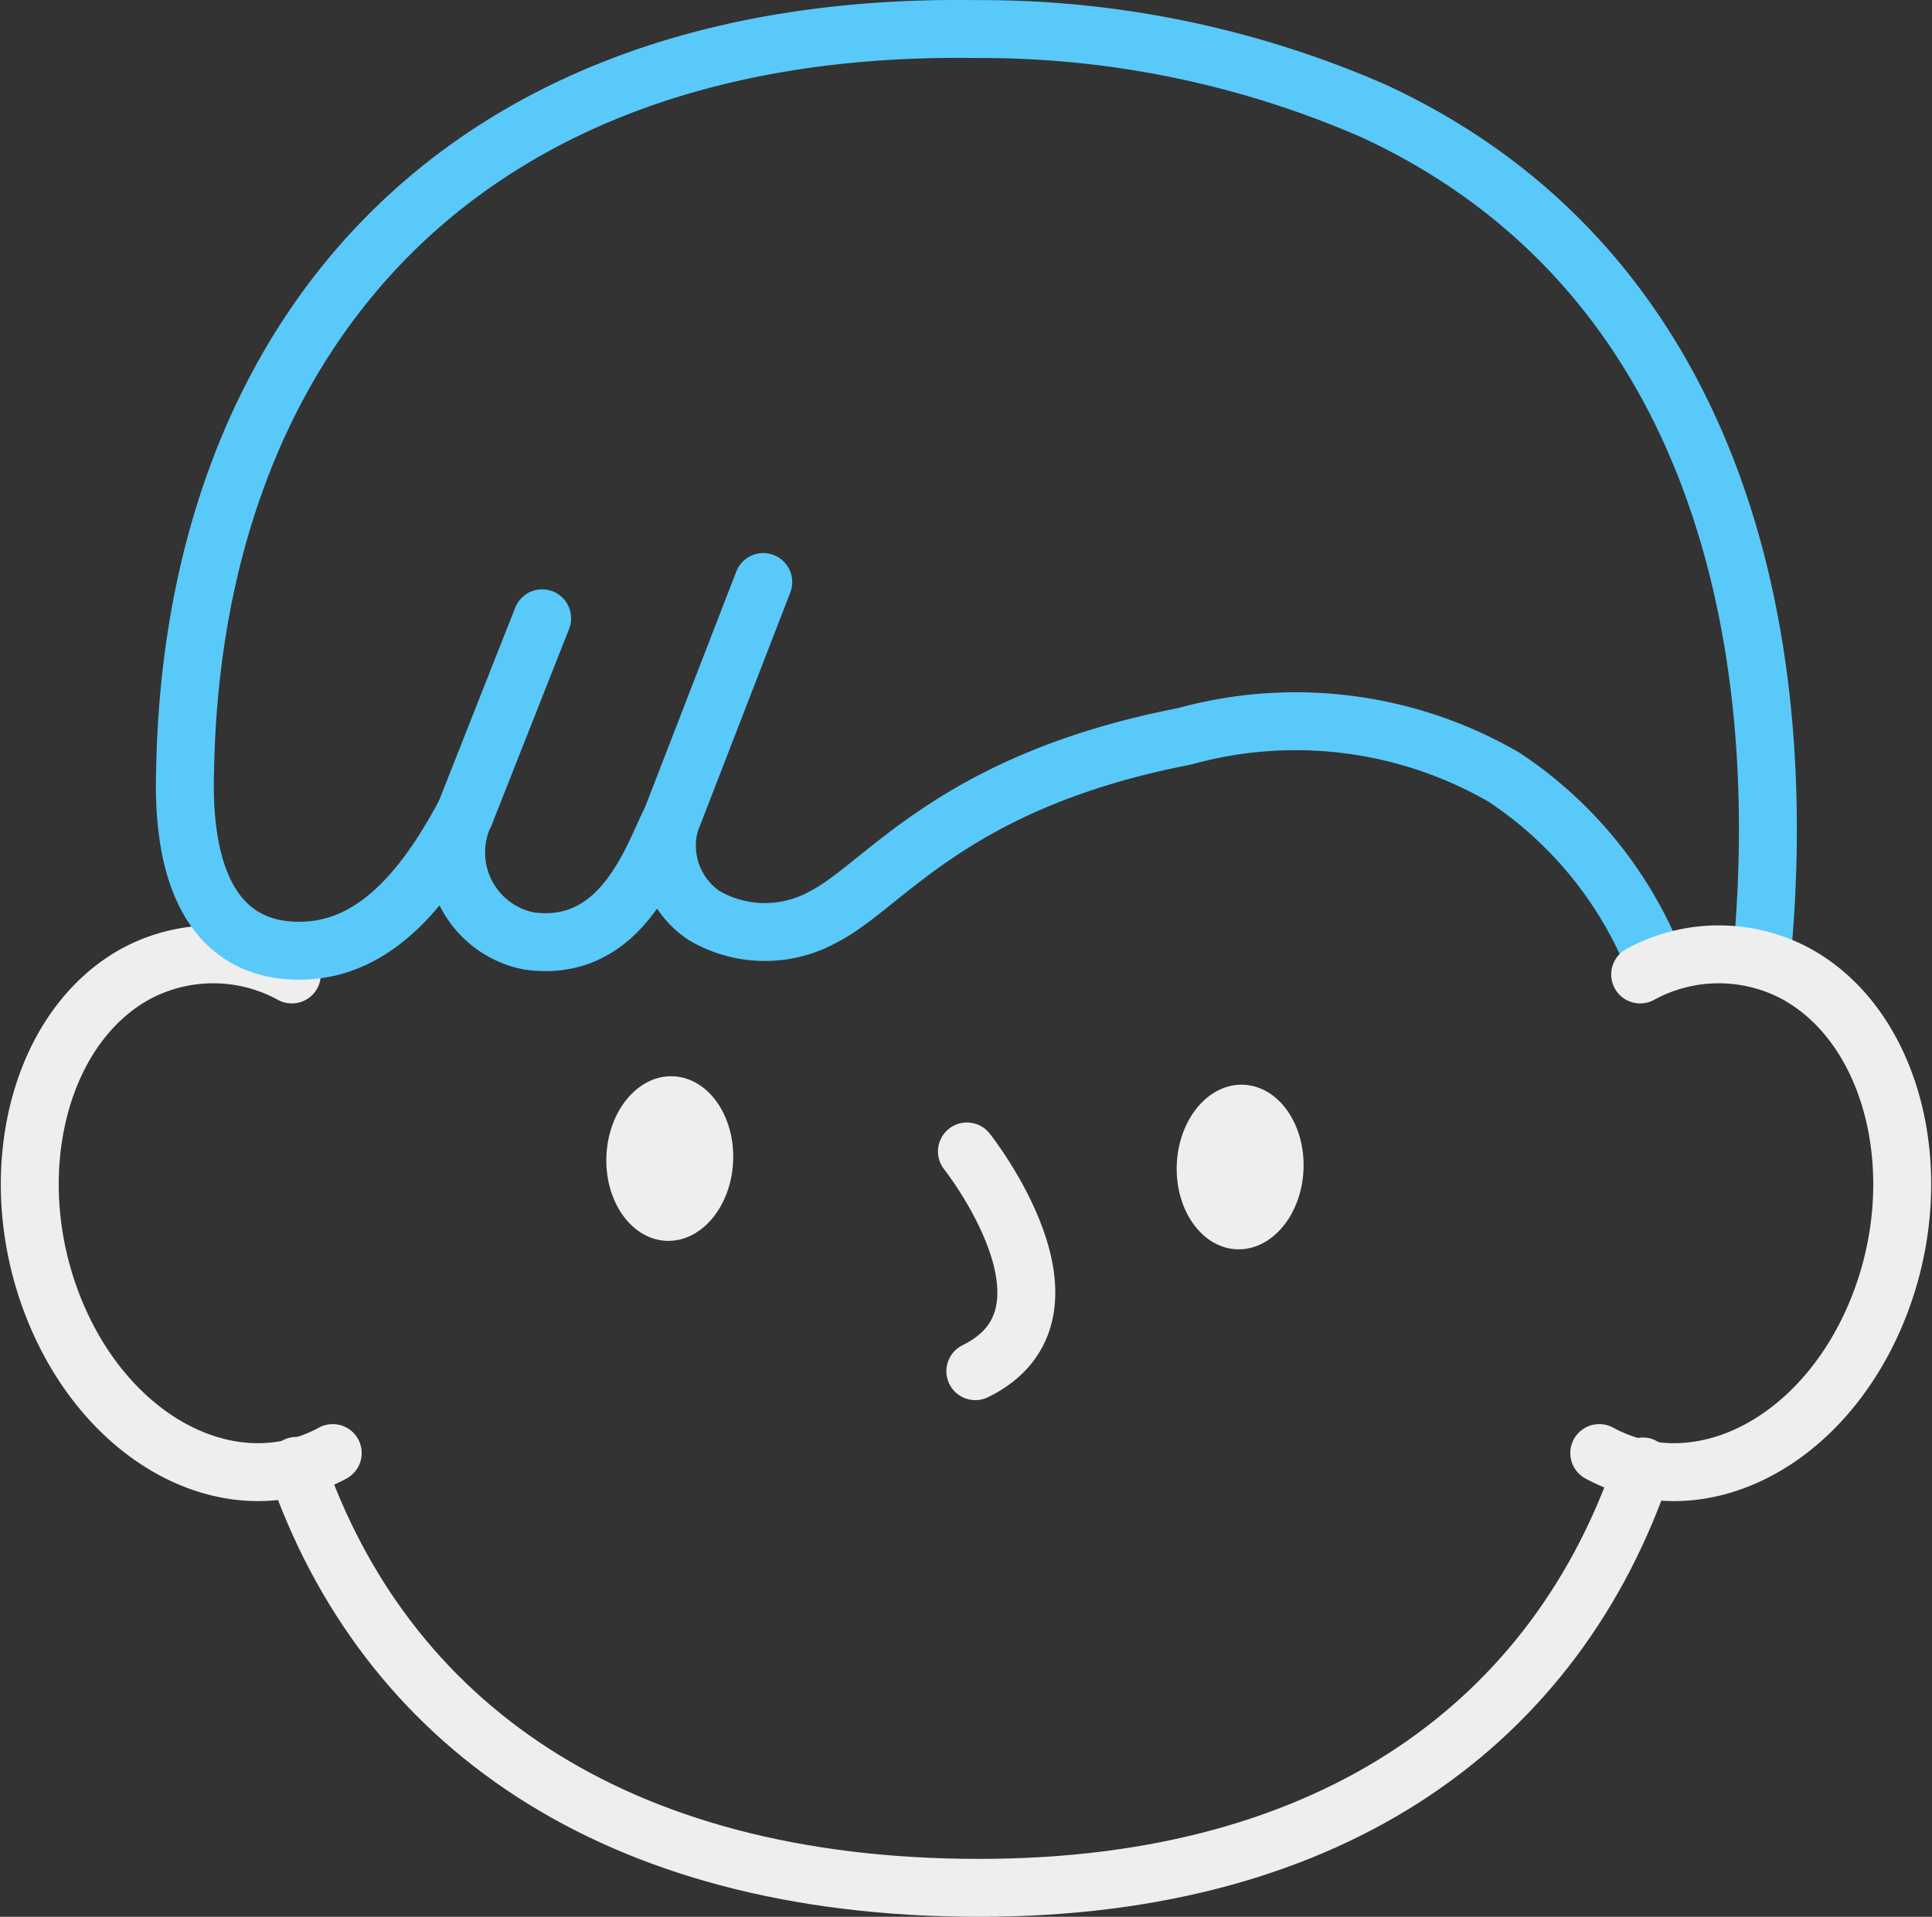
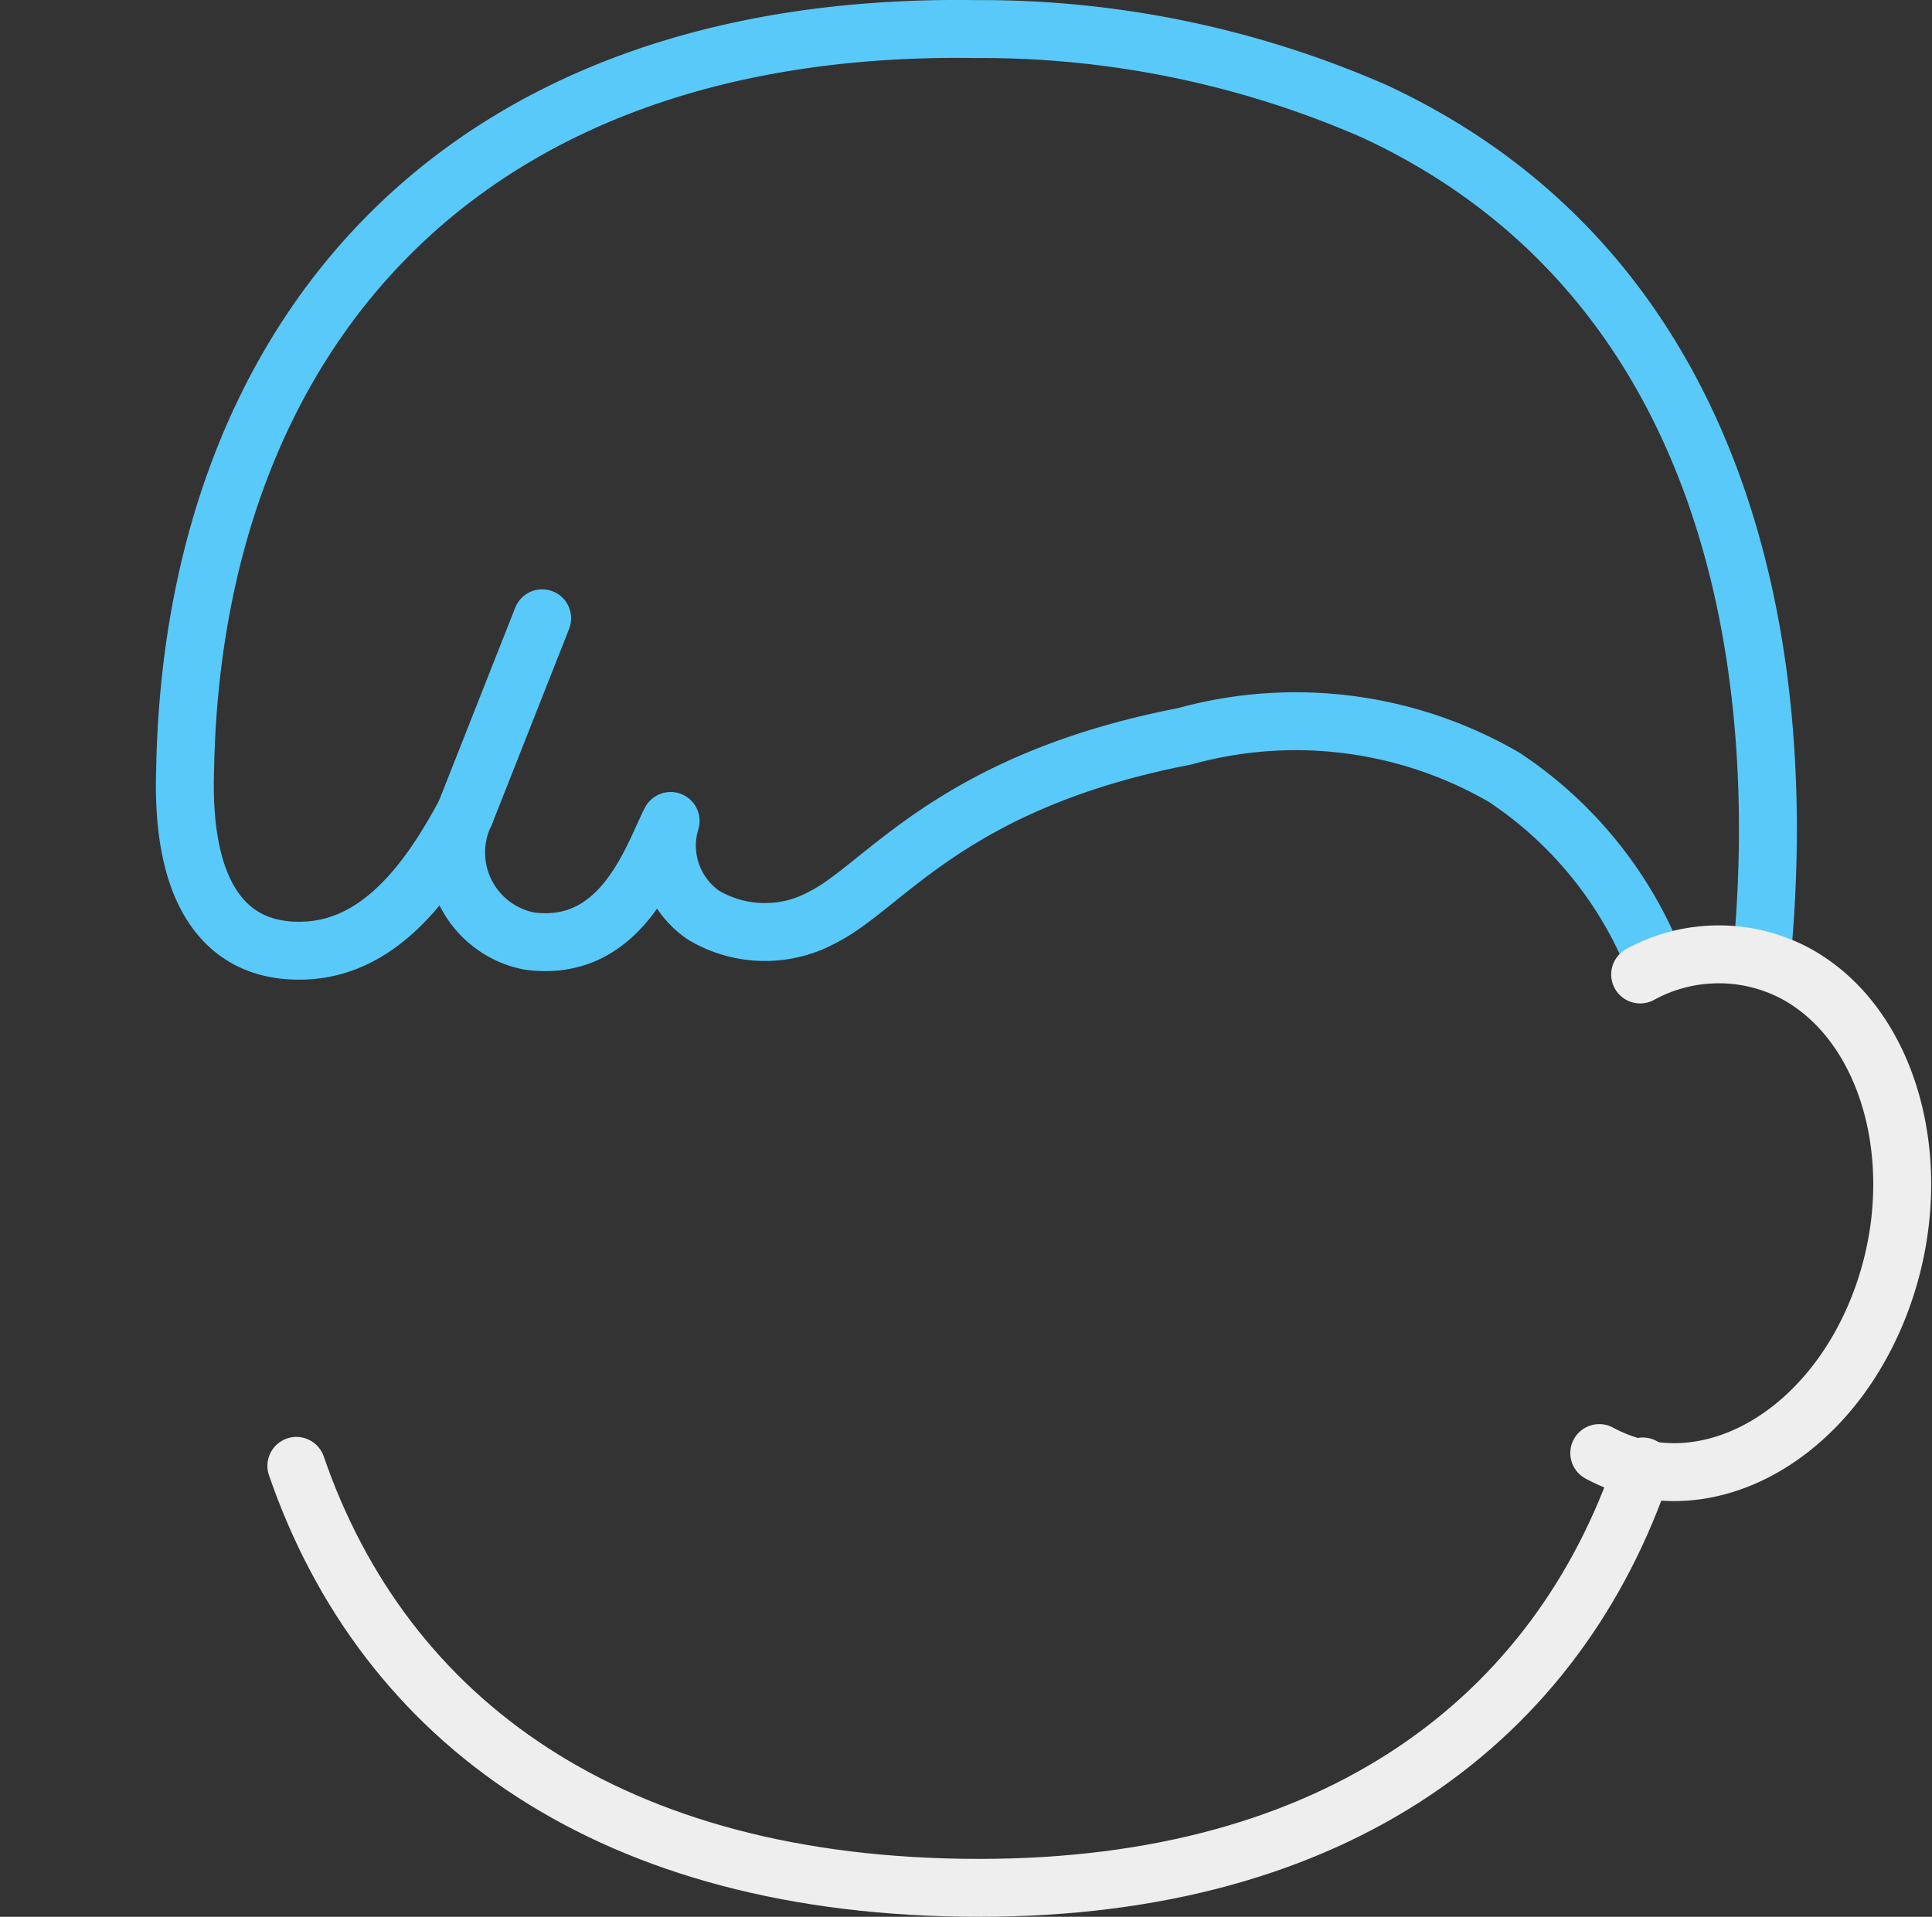
<svg xmlns="http://www.w3.org/2000/svg" width="33.358" height="33.101" viewBox="0 0 33.358 33.101">
  <rect x="0" y="0" width="33.358" height="33.101" fill="#333333" stroke="none" />
  <g id="Group_30228" data-name="Group 30228" transform="translate(-0.841 -1397.007)">
    <g id="Group_26093" data-name="Group 26093" transform="translate(1.351 1397.507)">
      <g id="Group_26092" data-name="Group 26092">
        <g id="Group_26091" data-name="Group 26091">
          <path id="Path_82474" data-name="Path 82474" d="M27.687,1414.151c-1.468,4.341-5.261,7.277-11.457,7.277-6.347,0-10.269-2.869-11.791-7.287" transform="translate(0.168 -1389.327)" fill="none" stroke="#eee" stroke-linecap="round" stroke-linejoin="round" stroke-width="1" />
          <g id="Group_26087" data-name="Group 26087" transform="translate(0 15.979)">
-             <path id="Path_82475" data-name="Path 82475" d="M6.586,1416.833c-1.716.928-3.867-.173-4.8-2.461s-.3-4.894,1.413-5.822a2.823,2.823,0,0,1,2.681.018" transform="translate(-1.351 -1408.219)" fill="none" stroke="#eee" stroke-linecap="round" stroke-linejoin="round" stroke-width="1" />
-           </g>
+             </g>
          <g id="Group_26088" data-name="Group 26088" transform="translate(9.901 18.041)">
-             <path id="Path_82476" data-name="Path 82476" d="M12.2,1410.5s2.208,2.784.145,3.795h0" transform="translate(-5.916 -1409.157)" fill="none" stroke="#eee" stroke-linecap="round" stroke-linejoin="round" stroke-width="1" />
-             <ellipse id="Ellipse_2090" data-name="Ellipse 2090" cx="1.422" cy="1.095" rx="1.422" ry="1.095" transform="translate(9.848 2.987) rotate(-87.611)" fill="#eee" />
-             <ellipse id="Ellipse_2091" data-name="Ellipse 2091" cx="1.422" cy="1.095" rx="1.422" ry="1.095" transform="translate(0 2.841) rotate(-87.611)" fill="#eee" />
-           </g>
+             </g>
          <g id="Group_26089" data-name="Group 26089" transform="translate(2.683)">
            <path id="Path_82477" data-name="Path 82477" d="M30.372,1413.567c.553-5.818-.906-11.949-6.682-14.636a16.928,16.928,0,0,0-6.891-1.422c-9.019-.131-13.517,5.421-13.647,12.805-.07,2.189.74,3.188,2.117,3.106,1.271-.078,2.108-1.228,2.715-2.363a1.557,1.557,0,0,0,1.107,2.2c1.619.224,2.139-1.483,2.444-2.073a1.456,1.456,0,0,0,.568,1.627,2.075,2.075,0,0,0,2.071.028c1.059-.537,2.215-2.338,6.234-3.116a7.177,7.177,0,0,1,5.517.706,6.914,6.914,0,0,1,2.521,3" transform="translate(-3.149 -1397.507)" fill="none" stroke="#59c9fa" stroke-linecap="round" stroke-linejoin="round" stroke-width="1" />
          </g>
          <g id="Group_26090" data-name="Group 26090" transform="translate(27.103 15.979)">
            <path id="Path_82478" data-name="Path 82478" d="M19.519,1416.833c1.716.928,3.867-.173,4.8-2.461s.3-4.894-1.413-5.822a2.823,2.823,0,0,0-2.681.018" transform="translate(-19.519 -1408.219)" fill="none" stroke="#eee" stroke-linecap="round" stroke-linejoin="round" stroke-width="1" />
          </g>
        </g>
      </g>
    </g>
-     <line id="Line_1462" data-name="Line 1462" y1="4.132" x2="1.6" transform="translate(12.42 1407.058)" fill="none" stroke="#59c9fa" stroke-linecap="round" stroke-linejoin="round" stroke-width="1" />
    <line id="Line_1463" data-name="Line 1463" y1="3.374" x2="1.332" transform="translate(8.87 1407.684)" fill="none" stroke="#59c9fa" stroke-linecap="round" stroke-linejoin="round" stroke-width="1" />
  </g>
</svg>